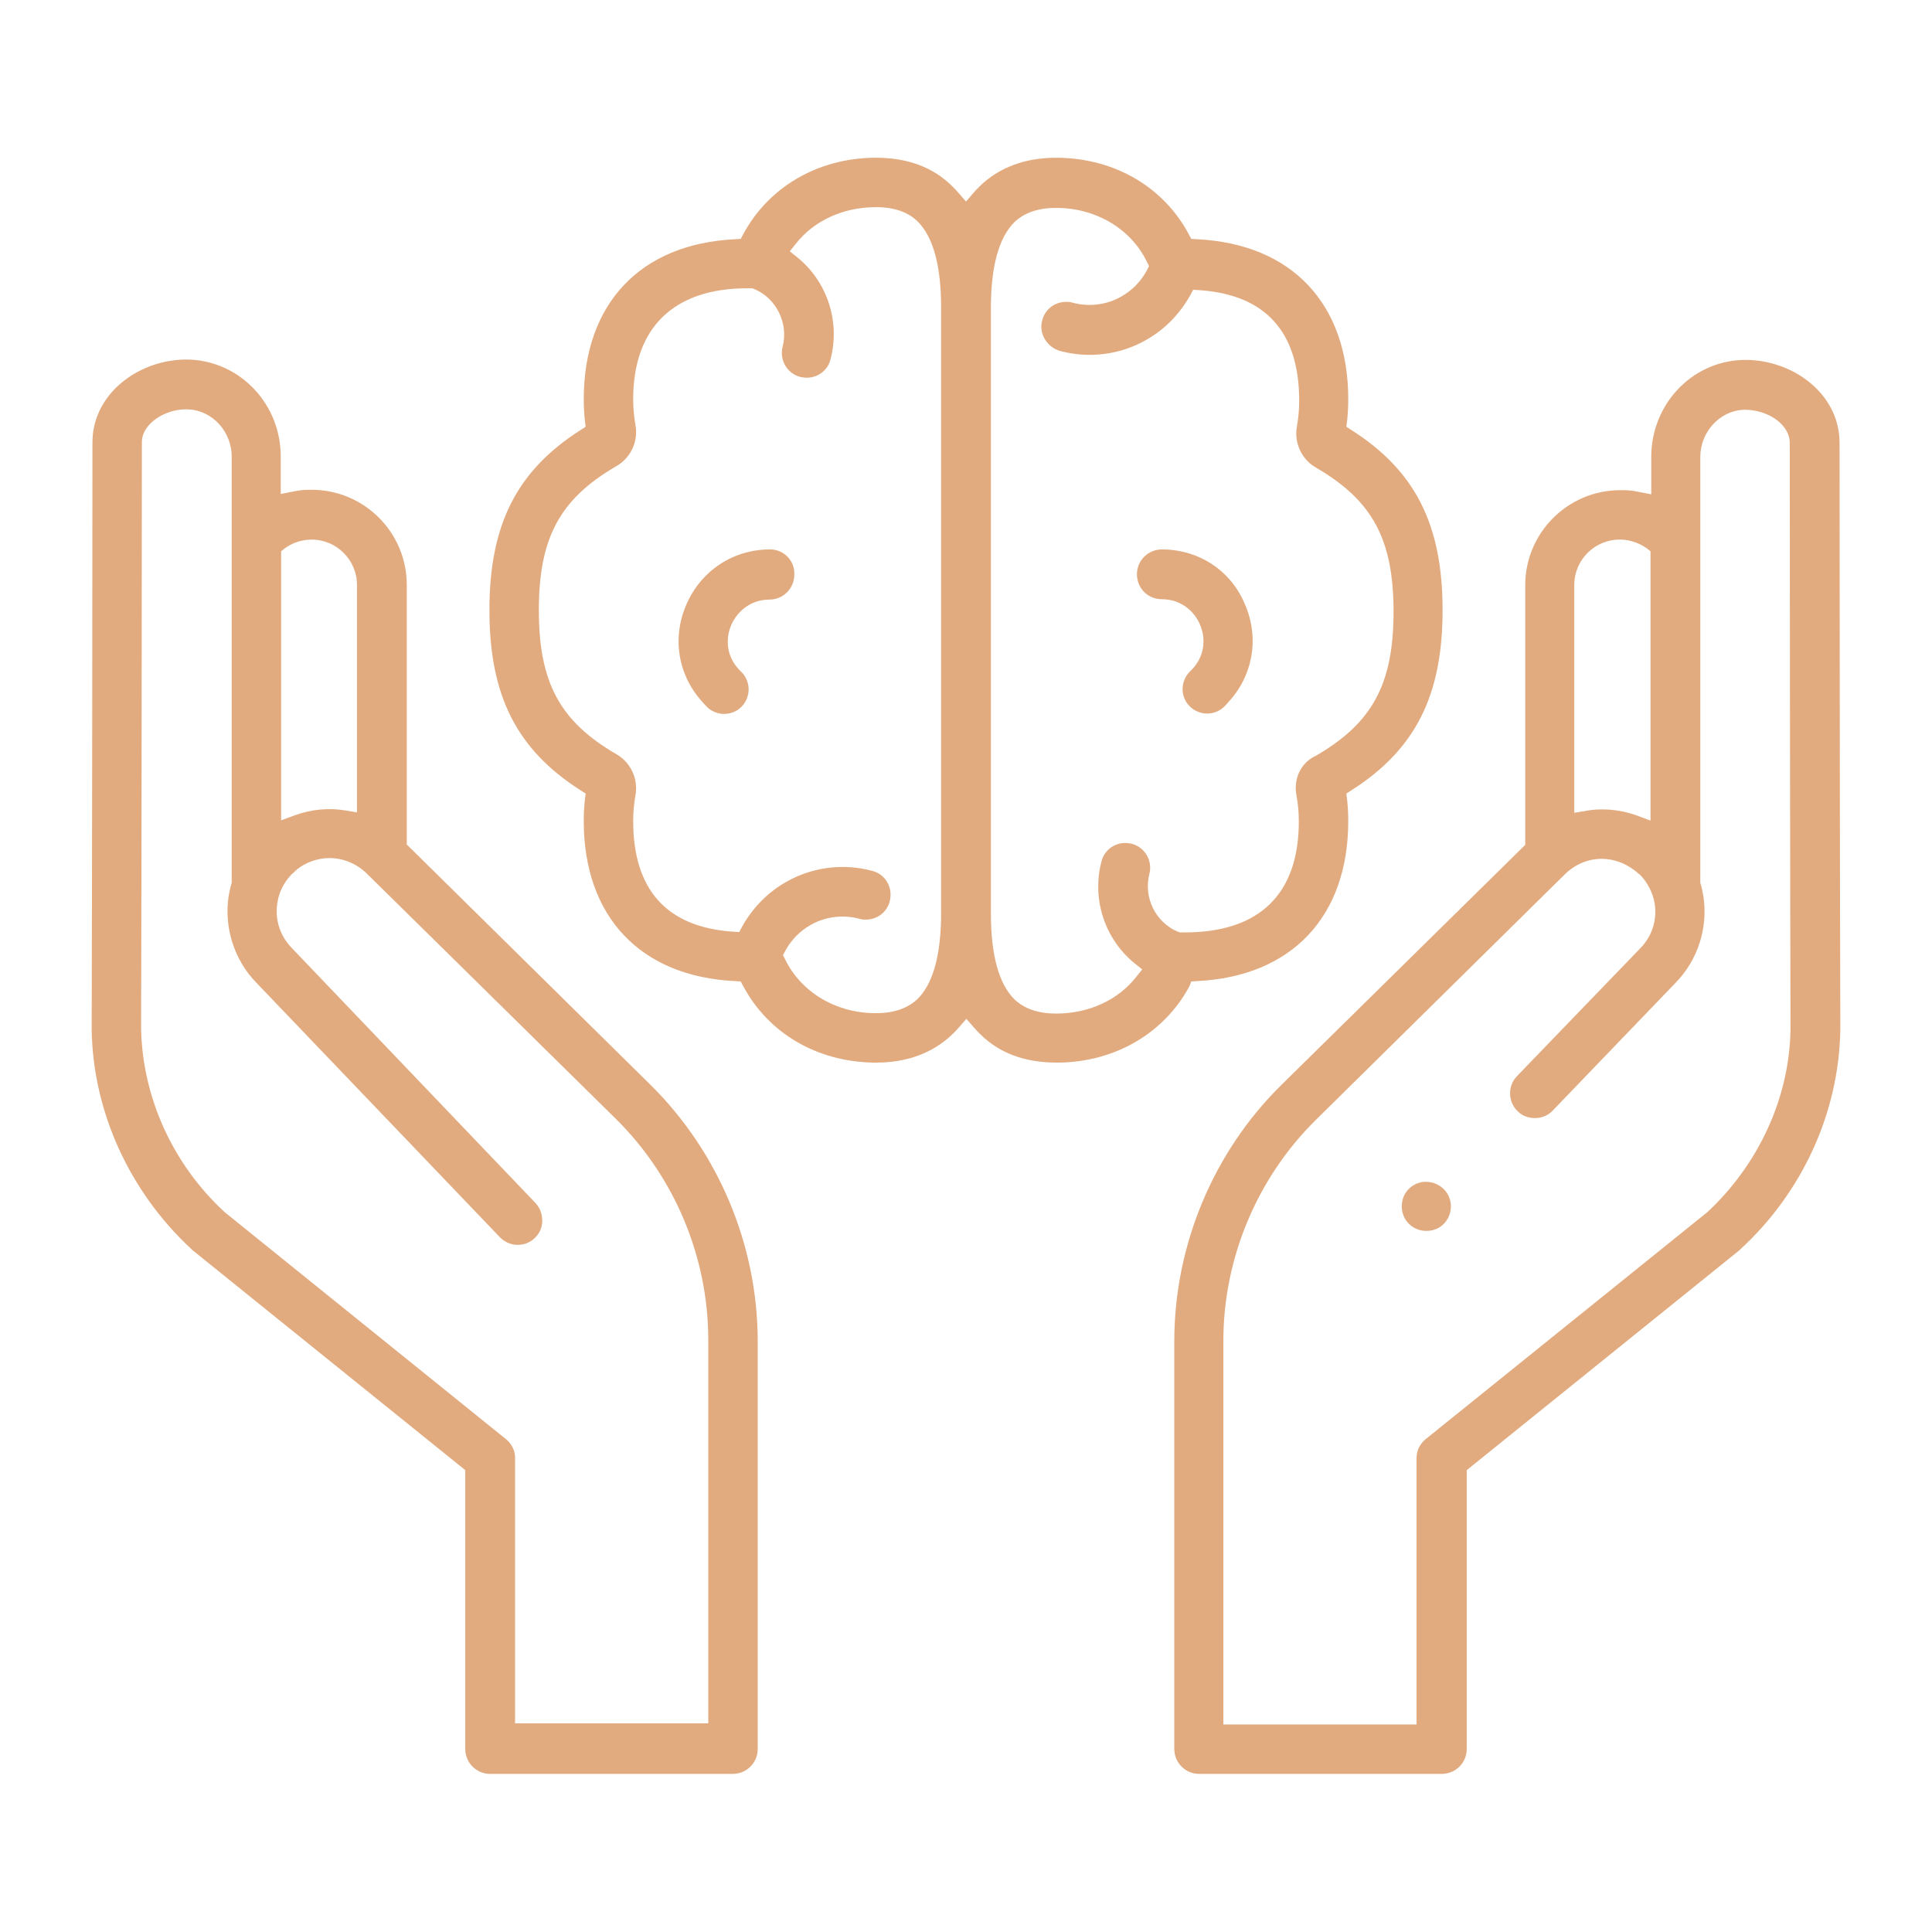
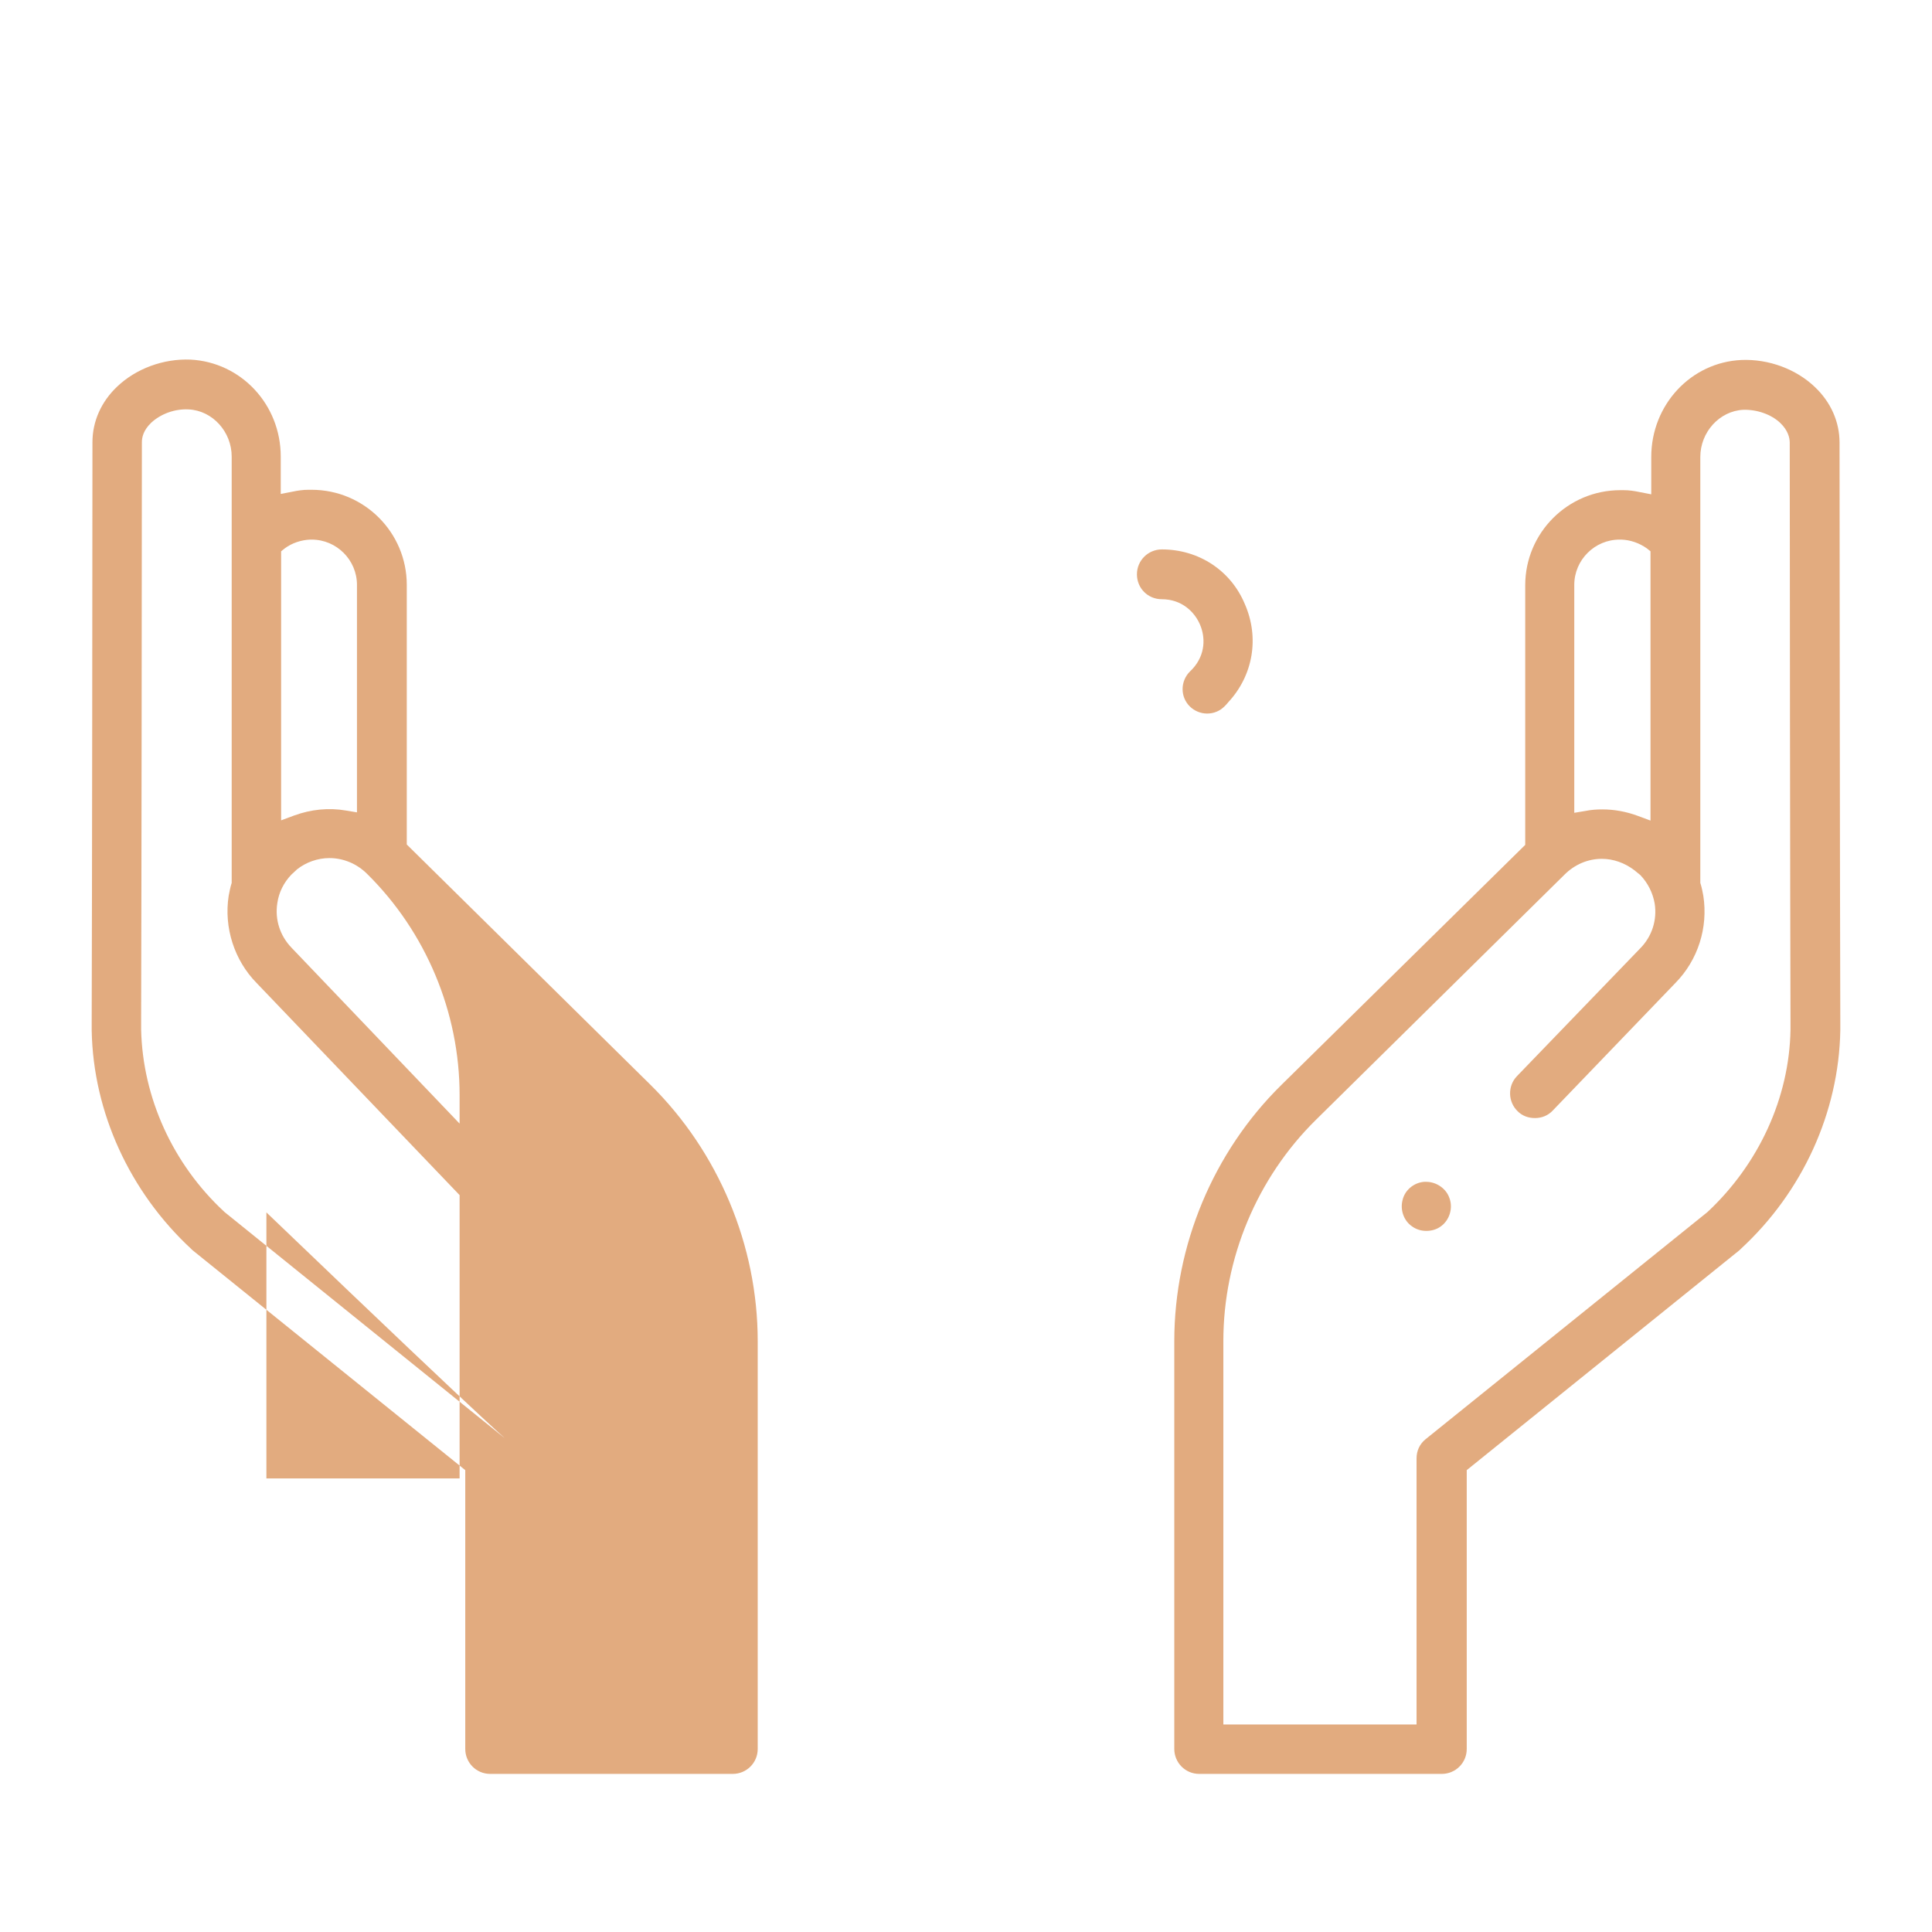
<svg xmlns="http://www.w3.org/2000/svg" fill="#e2ab7f" version="1.1" id="Capa_1" x="0px" y="0px" viewBox="0 0 512 512" style="enable-background:new 0 0 512 512;" xml:space="preserve">
  <g>
-     <path d="M315.7,260.1l1.5-0.1c25.1-1.2,40.1-17.1,40.1-42.4c0-1.9-0.1-3.8-0.3-5.7l-0.2-1.6l1.4-0.9c16.9-10.8,24.1-25.1,24.1-47.7   c0-22.6-7.2-36.9-24.1-47.7l-1.4-0.9l0.2-1.6c0.2-1.9,0.3-3.8,0.3-5.7c0-25.3-15-41.2-40.1-42.4l-1.5-0.1l-0.7-1.3   c-6.7-12.5-19.6-20-34.6-20.2l-0.5,0c-8.3,0-15.2,2.6-20.3,7.6c-0.5,0.5-1.1,1.1-1.6,1.7l-2,2.3l-2-2.3c-0.5-0.6-1.1-1.2-1.6-1.7   c-5.1-5.1-11.9-7.6-20.3-7.6l-0.5,0c-15,0.2-27.9,7.8-34.6,20.2l-0.7,1.3l-1.5,0.1c-25.1,1.2-40.1,17.1-40.1,42.4   c0,1.9,0.1,3.8,0.3,5.7l0.2,1.6l-1.4,0.9c-16.9,10.8-24.1,25.1-24.1,47.7c0,22.6,7.2,36.9,24.1,47.7l1.4,0.9l-0.2,1.6   c-0.2,1.9-0.3,3.8-0.3,5.7c0,25.3,15,41.2,40.1,42.4l1.5,0.1l0.7,1.3c6.7,12.5,19.6,20,34.6,20.2l0.6,0c8.3,0,15.1-2.6,20.3-7.6   c0.5-0.5,1.1-1.1,1.6-1.7l2-2.3l2,2.3c0.5,0.6,1.1,1.2,1.6,1.7c5.1,5.1,11.9,7.6,20.3,7.6h0l0.6,0c15-0.2,27.9-7.8,34.6-20.2   L315.7,260.1z M343.6,210.9c0.4,2.2,0.6,4.5,0.6,6.8c0,19.2-10.4,29.4-30.2,29.4h-0.1c-0.2,0-0.4,0-0.6,0l-0.6,0l-0.6-0.2   c-5.9-2.5-9.1-9.1-7.5-15.3c0.9-3.5-1.2-7.1-4.7-8c-0.6-0.1-1.1-0.2-1.7-0.2c-3,0-5.6,2-6.3,4.9c-2.6,9.9,0.8,20.5,8.8,27l2,1.6   l-1.6,2c-4.8,6.1-12.4,9.6-20.8,9.7l-0.5,0c-4.7,0-8.4-1.3-11-3.8c-4.1-4.1-6.2-11.7-6.2-22.7V81.6c0-11,2.1-18.6,6.2-22.7   c2.6-2.5,6.3-3.8,11-3.8l0.4,0c10.4,0.1,19.5,5.6,23.7,14.2l0.6,1.2l-0.6,1.2c-1.5,2.8-3.8,5.2-6.6,6.8c-3.9,2.3-8.7,2.9-13.1,1.7   c-0.6-0.2-1.1-0.2-1.7-0.2c-3,0-5.6,2-6.3,4.9c-0.5,1.7-0.2,3.5,0.7,5c0.9,1.5,2.3,2.6,4,3.1c7.8,2.1,16.1,1,23-3   c4.9-2.8,8.8-6.9,11.5-11.7l0.8-1.5l1.7,0.1c17.5,1.2,26.4,11.1,26.4,29.3c0,2.3-0.2,4.6-0.6,6.8c-0.8,4.3,1.2,8.7,5,10.9   c15,8.7,20.6,19,20.6,38.2c0,19.2-5.6,29.5-20.6,38.2C344.7,202.1,342.7,206.5,343.6,210.9z M208.1,252c1.5-2.8,3.8-5.2,6.6-6.8   c3.9-2.3,8.7-2.9,13.1-1.7c0.6,0.2,1.1,0.2,1.7,0.2c3,0,5.6-2,6.3-4.9c0.9-3.5-1.1-7.1-4.6-8c-7.8-2.1-16.1-1-23,3   c-4.9,2.8-8.8,6.9-11.5,11.7l-0.8,1.5l-1.7-0.1c-17.5-1.2-26.4-11.1-26.4-29.3c0-2.3,0.2-4.6,0.6-6.8c0.8-4.3-1.2-8.7-5-10.9   c-15-8.7-20.6-19-20.6-38.2c0-19.2,5.6-29.5,20.6-38.2c3.8-2.2,5.8-6.6,5-10.9c-0.4-2.2-0.6-4.5-0.6-6.8   c0-18.9,10.7-29.4,30.2-29.4h0.1c0.2,0,0.4,0,0.6,0l0.6,0l0.6,0.2c5.9,2.5,9.1,9.1,7.5,15.3c-0.9,3.5,1.2,7.1,4.7,8   c0.6,0.1,1.1,0.2,1.7,0.2c3,0,5.6-2,6.3-4.9c2.6-9.9-0.8-20.5-8.8-27l-2-1.6l1.6-2c4.8-6.1,12.4-9.6,20.9-9.7l0.4,0   c4.7,0,8.5,1.3,11,3.8c4.1,4.1,6.2,11.7,6.2,22.7V242c0,11-2.1,18.6-6.2,22.7c-2.6,2.5-6.3,3.8-11,3.8l-0.4,0   c-10.4-0.1-19.5-5.6-23.7-14.2l-0.6-1.2L208.1,252z" />
-     <path d="M204.1,145.6c-9.8,0-18.3,5.6-22.2,14.6c-3.9,8.9-2.2,18.9,4.4,26c0.3,0.4,0.7,0.7,1,1.1c1.2,1.2,2.9,1.9,4.6,1.9   c1.8,0,3.4-0.7,4.6-1.9c1.2-1.2,1.9-2.9,1.9-4.6s-0.7-3.4-1.9-4.6c-0.2-0.2-0.5-0.5-0.7-0.7c-3.6-3.9-3.4-8.6-2-11.8   c1.4-3.2,4.8-6.7,10.1-6.7c3.6,0,6.6-2.9,6.6-6.6C210.7,148.6,207.7,145.6,204.1,145.6z" />
    <path d="M307.9,145.6c-3.6,0-6.6,2.9-6.6,6.6s2.9,6.6,6.6,6.6c5.3,0,8.7,3.4,10.1,6.7c1.4,3.2,1.6,7.9-2,11.8   c-0.2,0.2-0.5,0.5-0.7,0.7c-1.2,1.2-1.9,2.9-1.9,4.6c0,1.8,0.7,3.4,1.9,4.6c1.2,1.2,2.9,1.9,4.6,1.9c1.8,0,3.4-0.7,4.6-1.9   c0.3-0.3,0.7-0.7,1-1.1c6.6-7.1,8.3-17.1,4.4-26C326.2,151.2,317.7,145.6,307.9,145.6z" />
-     <path d="M107.8,223.8V155c0-13.9-11.3-25.2-25.2-25.2c-0.1,0-0.9,0-0.9,0c-1.4,0-2.8,0.2-4.2,0.5l-3.1,0.6v-9.9   c0-13.8-10.5-25-23.9-25.7c-7.2-0.3-14.5,2.4-19.5,7.2c-4.2,4-6.5,9.2-6.5,14.7c0,21.8-0.1,122.5-0.2,153.7c0,0.7,0,1.4,0,2.2   c0.4,21.7,10.1,42.8,26.4,57.9c0.1,0.1,0.2,0.2,0.3,0.3l72.3,58.3v73.9c0,3.6,2.9,6.6,6.6,6.6h64.3c3.6,0,6.6-2.9,6.6-6.6V355.4   c0-25.4-10.4-50.1-28.4-67.9L107.8,223.8z M134.1,381.4l-74.6-60.2l-0.1-0.1c-13.6-12.6-21.6-30.2-22-48.3c0-0.6,0-1.2,0-1.9   c0.1-31.6,0.2-132.2,0.2-153.7c0-1.3,0.4-3.2,2.5-5.2c2.5-2.3,6.2-3.7,9.9-3.5c6.3,0.3,11.4,5.9,11.4,12.5V234l-0.1,0.3   c-0.3,1-0.5,2.1-0.7,3.1c-1.3,8.4,1.5,17.1,7.4,23.1l64.5,67.4c1.3,1.3,2.9,2,4.7,2c1.7,0,3.3-0.6,4.5-1.8c1.3-1.2,2-2.8,2-4.6   c0-1.8-0.6-3.4-1.8-4.7l-64.6-67.6c-3.1-3.2-4.5-7.5-3.8-11.9c0.4-2.8,1.7-5.4,3.7-7.5l1.4-1.3l0.1-0.1c2.4-1.9,5.5-3,8.6-3   c3.7,0,7.3,1.5,10,4.2l65.9,64.9c15.6,15.4,24.5,36.7,24.5,58.6l0,101.6h-51.2v-70.5C136.5,384.5,135.6,382.6,134.1,381.4z    M94.7,215.3l-3-0.5c-4.6-0.8-9.3-0.3-13.7,1.3l-3.5,1.3v-71.3l1-0.8c1.9-1.4,4.3-2.2,6.7-2.3l0.4,0c6.6,0,12,5.4,12,12V215.3z" />
+     <path d="M107.8,223.8V155c0-13.9-11.3-25.2-25.2-25.2c-0.1,0-0.9,0-0.9,0c-1.4,0-2.8,0.2-4.2,0.5l-3.1,0.6v-9.9   c0-13.8-10.5-25-23.9-25.7c-7.2-0.3-14.5,2.4-19.5,7.2c-4.2,4-6.5,9.2-6.5,14.7c0,21.8-0.1,122.5-0.2,153.7c0,0.7,0,1.4,0,2.2   c0.4,21.7,10.1,42.8,26.4,57.9c0.1,0.1,0.2,0.2,0.3,0.3l72.3,58.3v73.9c0,3.6,2.9,6.6,6.6,6.6h64.3c3.6,0,6.6-2.9,6.6-6.6V355.4   c0-25.4-10.4-50.1-28.4-67.9L107.8,223.8z M134.1,381.4l-74.6-60.2l-0.1-0.1c-13.6-12.6-21.6-30.2-22-48.3c0-0.6,0-1.2,0-1.9   c0.1-31.6,0.2-132.2,0.2-153.7c0-1.3,0.4-3.2,2.5-5.2c2.5-2.3,6.2-3.7,9.9-3.5c6.3,0.3,11.4,5.9,11.4,12.5V234l-0.1,0.3   c-0.3,1-0.5,2.1-0.7,3.1c-1.3,8.4,1.5,17.1,7.4,23.1l64.5,67.4c1.3,1.3,2.9,2,4.7,2c1.7,0,3.3-0.6,4.5-1.8c1.3-1.2,2-2.8,2-4.6   c0-1.8-0.6-3.4-1.8-4.7l-64.6-67.6c-3.1-3.2-4.5-7.5-3.8-11.9c0.4-2.8,1.7-5.4,3.7-7.5l1.4-1.3l0.1-0.1c2.4-1.9,5.5-3,8.6-3   c3.7,0,7.3,1.5,10,4.2c15.6,15.4,24.5,36.7,24.5,58.6l0,101.6h-51.2v-70.5C136.5,384.5,135.6,382.6,134.1,381.4z    M94.7,215.3l-3-0.5c-4.6-0.8-9.3-0.3-13.7,1.3l-3.5,1.3v-71.3l1-0.8c1.9-1.4,4.3-2.2,6.7-2.3l0.4,0c6.6,0,12,5.4,12,12V215.3z" />
    <path d="M487.5,117.3c0-5.5-2.3-10.7-6.5-14.7c-5-4.8-12.3-7.5-19.5-7.2c-13.4,0.6-23.9,11.9-23.9,25.7v9.9l-3.1-0.6   c-1.4-0.3-2.8-0.5-4.2-0.5c0,0-0.7,0-0.9,0c-13.9,0-25.2,11.3-25.2,25.2v68.8l-64.6,63.6c-18.1,17.8-28.4,42.6-28.4,67.9v108.1   c0,3.6,2.9,6.6,6.6,6.6h64.3c3.6,0,6.6-2.9,6.6-6.6v-73.9l72.3-58.3c0.1-0.1,0.2-0.2,0.3-0.3c16.4-15.1,26-36.2,26.4-57.9   c0-0.7,0-1.4,0-2.2C487.6,239.4,487.5,138.9,487.5,117.3z M434.7,231.9L434.7,231.9c2,2.1,3.3,4.7,3.8,7.5c0.7,4.4-0.7,8.8-3.9,12   L402,285.2c-2.5,2.6-2.4,6.8,0.2,9.3c1.2,1.2,2.8,1.8,4.6,1.8c1.8,0,3.5-0.7,4.7-2l32.5-33.8c6-6.1,8.7-14.7,7.4-23.1   c-0.2-1.1-0.4-2.1-0.7-3.1l-0.1-0.3V121.1c0-6.6,5.1-12.2,11.4-12.5c3.6-0.1,7.4,1.2,9.8,3.5c2,1.9,2.5,3.9,2.5,5.2   c0,21.7,0.1,122.3,0.2,153.7c0,0.6,0,1.3,0,1.9c-0.3,18-8.4,35.6-22,48.3l-74.7,60.2c-1.6,1.3-2.4,3.1-2.4,5.1V457h-51.2V355.4   c0-21.9,8.9-43.2,24.5-58.6l65.9-65c2.7-2.7,6.2-4.2,9.9-4.2c3.1,0,6.1,1.1,8.6,3L434.7,231.9z M437.5,217.5l-3.5-1.3   c-3-1.1-6.1-1.7-9.4-1.7c-1.5,0-2.9,0.1-4.4,0.4l-3,0.5V155c0-6.6,5.4-12,12-12l0.5,0c2.4,0.1,4.7,0.9,6.7,2.3l1,0.8V217.5z" />
    <path d="M378,313.2c-0.2,0-0.4,0-0.6,0c-2.7,0.2-5.1,2.2-5.7,4.8c-0.7,2.6,0.3,5.5,2.5,7c1.1,0.8,2.4,1.2,3.8,1.2   c1.4,0,2.7-0.4,3.7-1.1c2.5-1.7,3.5-5.1,2.3-7.9C383.1,314.9,380.6,313.2,378,313.2z" />
  </g>
</svg>